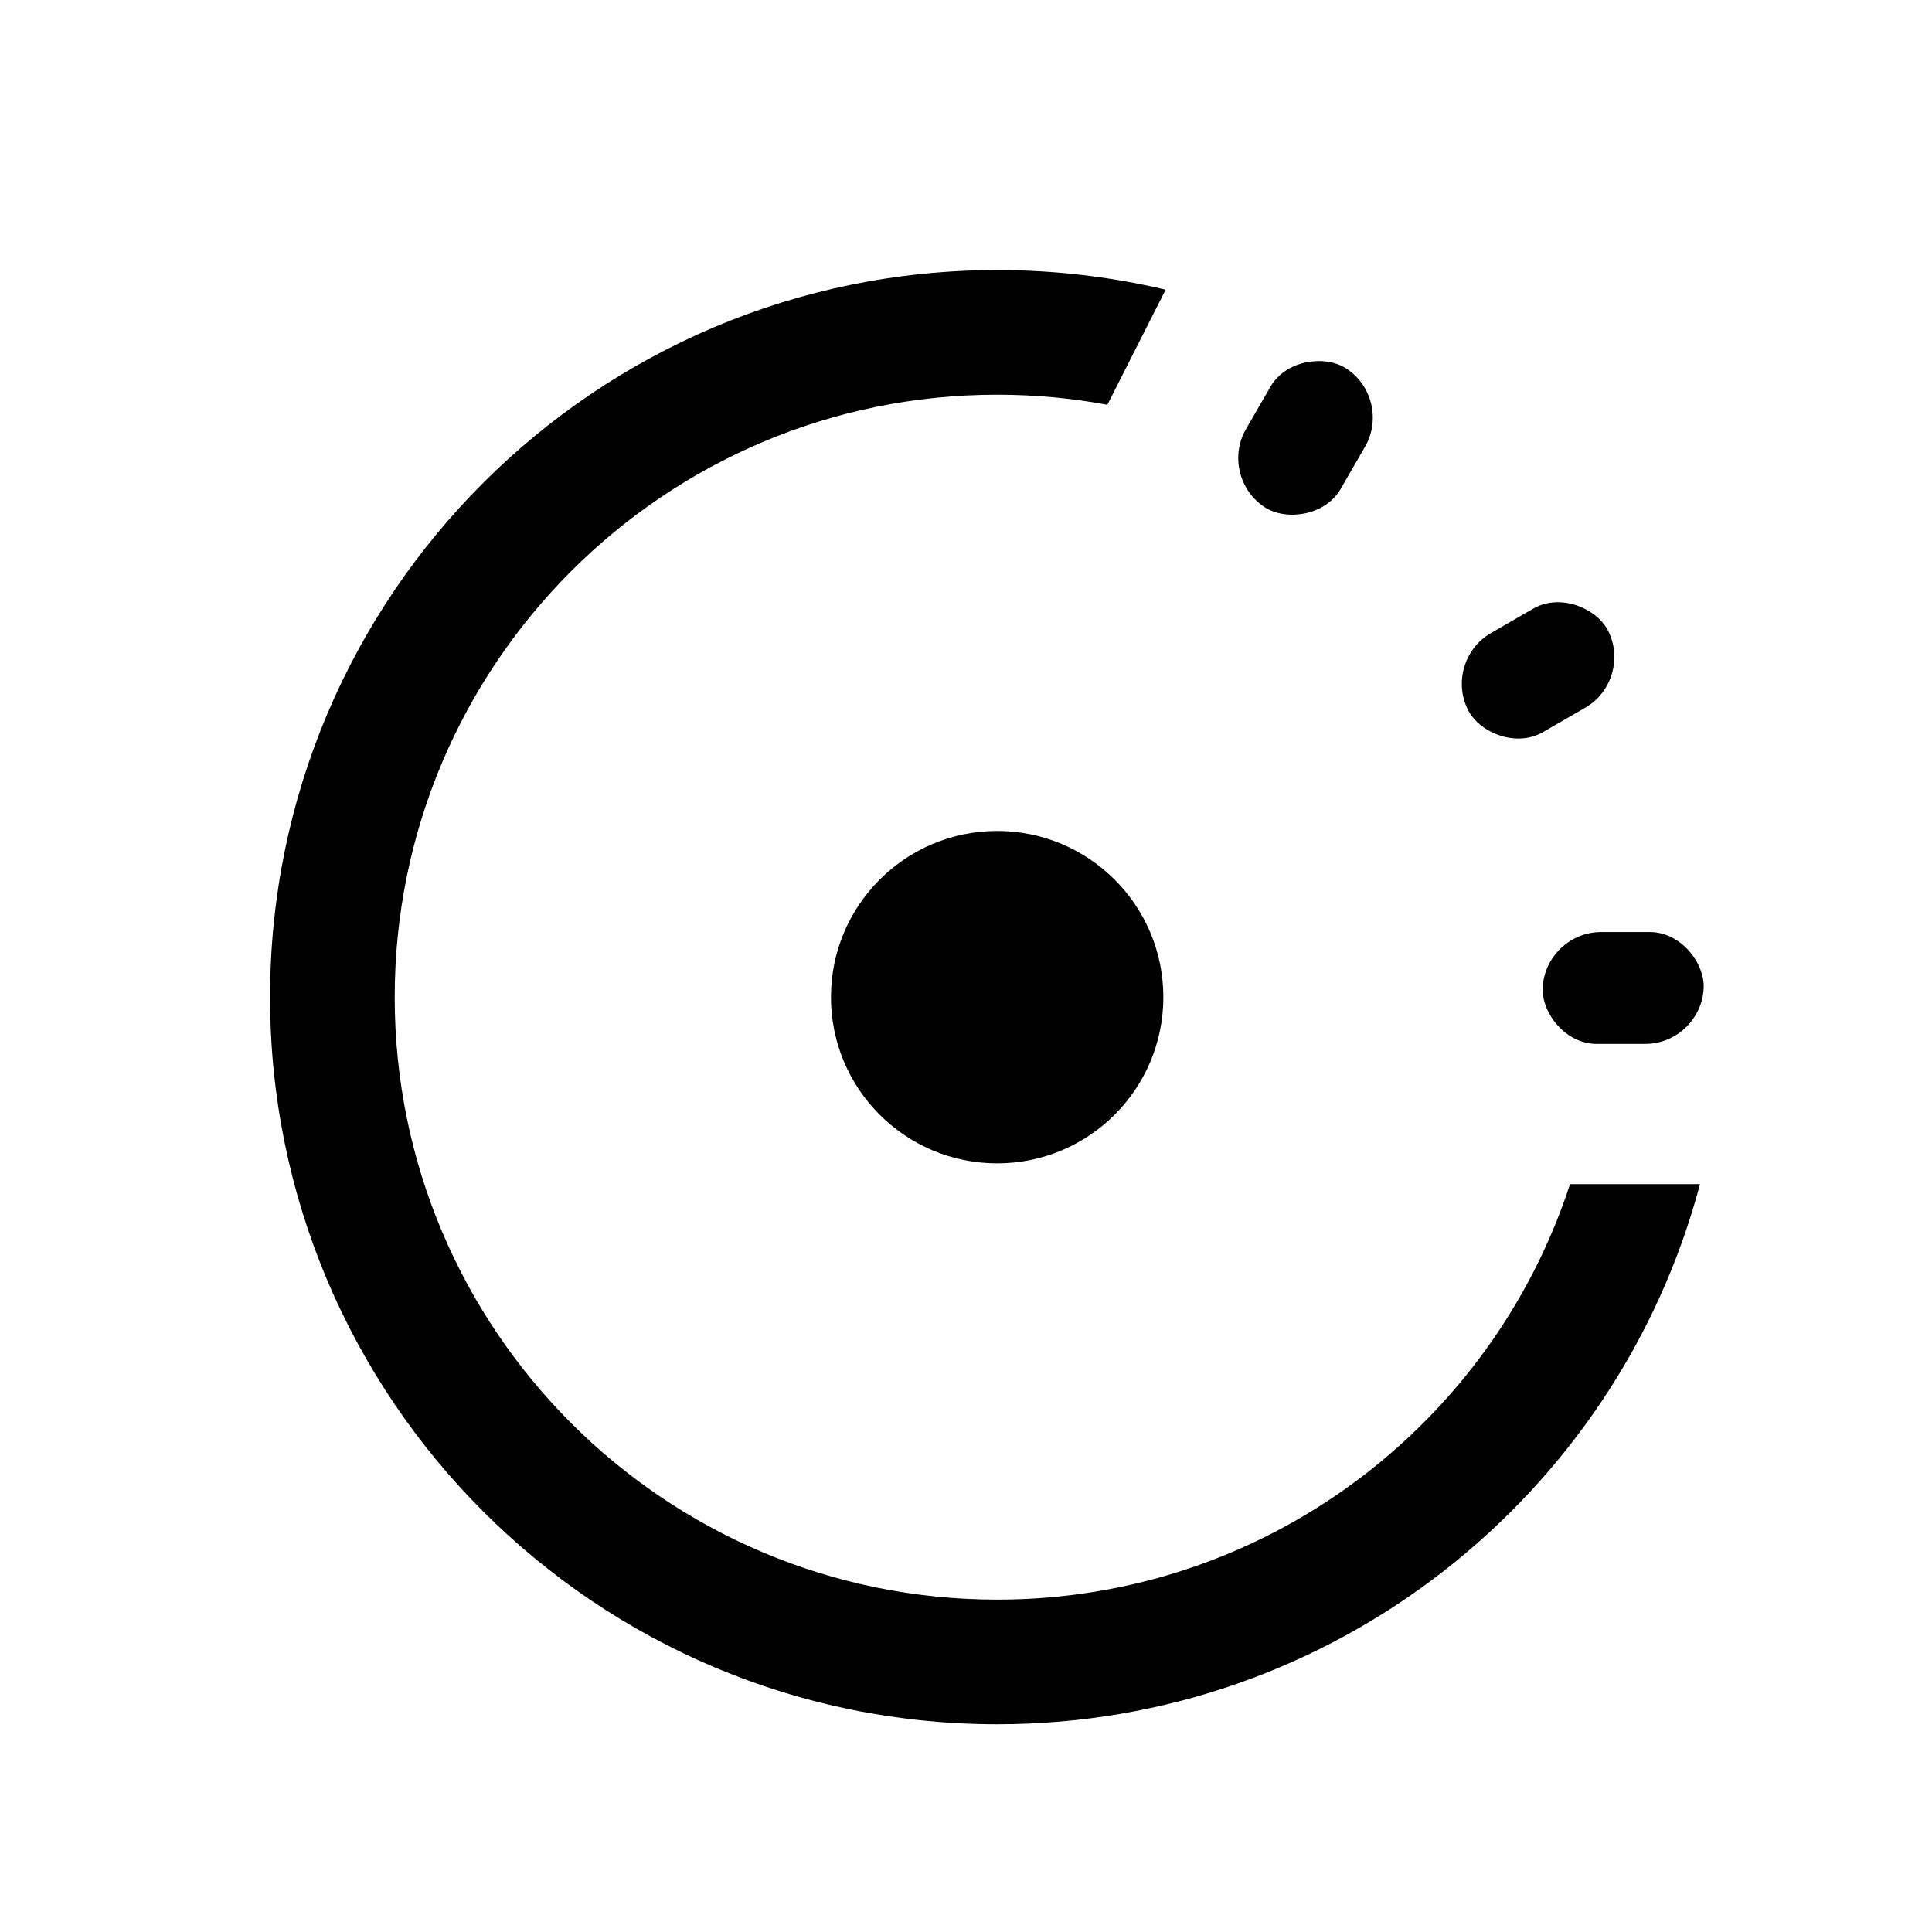
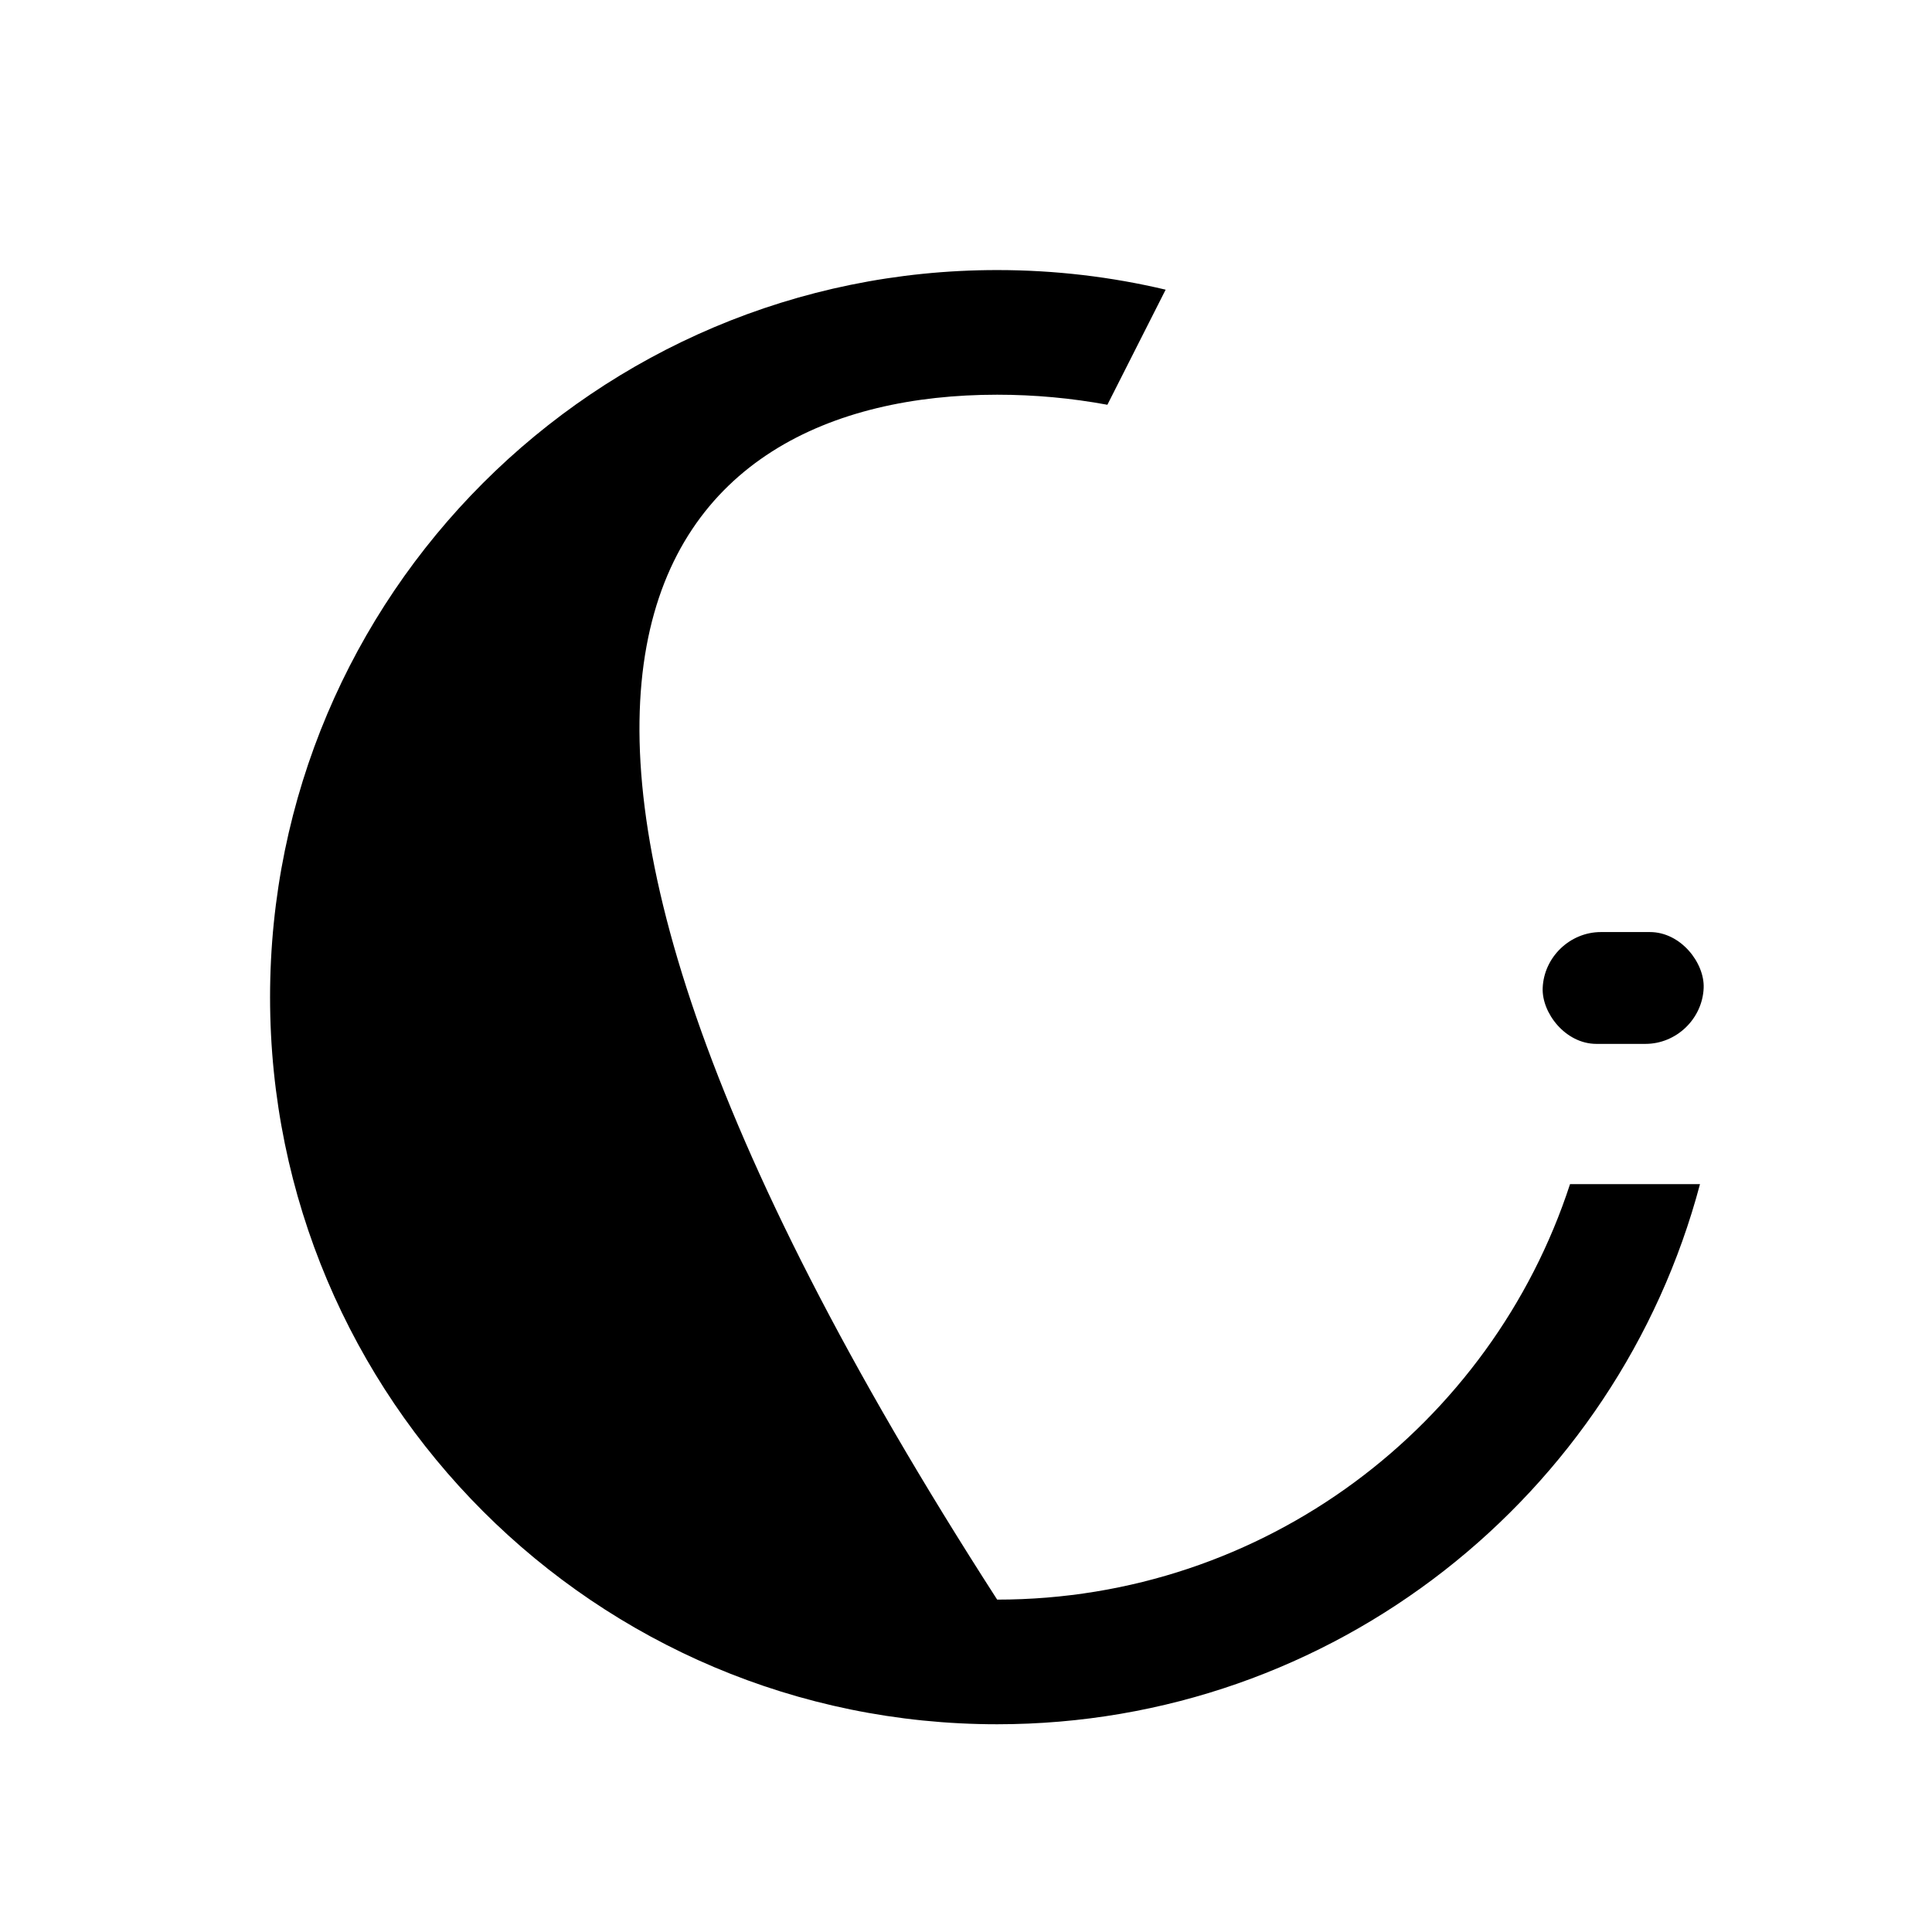
<svg xmlns="http://www.w3.org/2000/svg" width="93" height="93" viewBox="0 0 93 93" fill="none">
-   <path fill-rule="evenodd" clip-rule="evenodd" d="M56.11 13.944C53.507 13.327 50.792 13 48 13C28.67 13 13 28.67 13 48C13 67.33 28.67 83 48 83C64.218 83 77.86 71.969 81.832 57H75.576C71.79 68.61 60.874 77 48 77C31.984 77 19 64.016 19 48C19 31.984 31.984 19 48 19C49.812 19 51.586 19.166 53.306 19.484L56.11 13.944Z" fill="black" />
-   <circle cx="48" cy="48" r="7.5" fill="black" stroke="black" />
-   <rect width="7.749" height="5.388" rx="2.694" transform="matrix(-0.5 0.866 -0.846 -0.534 67.06 19.161)" fill="black" />
-   <rect width="7.749" height="5.388" rx="2.694" transform="matrix(-0.866 0.5 -0.465 -0.885 78.646 32.717)" fill="black" />
+   <path fill-rule="evenodd" clip-rule="evenodd" d="M56.11 13.944C53.507 13.327 50.792 13 48 13C28.67 13 13 28.67 13 48C13 67.33 28.67 83 48 83C64.218 83 77.86 71.969 81.832 57H75.576C71.79 68.61 60.874 77 48 77C19 31.984 31.984 19 48 19C49.812 19 51.586 19.166 53.306 19.484L56.11 13.944Z" fill="black" />
  <rect width="7.749" height="5.388" rx="2.694" transform="matrix(-1 0 0.04 -0.999 81.901 50.249)" fill="black" />
</svg>